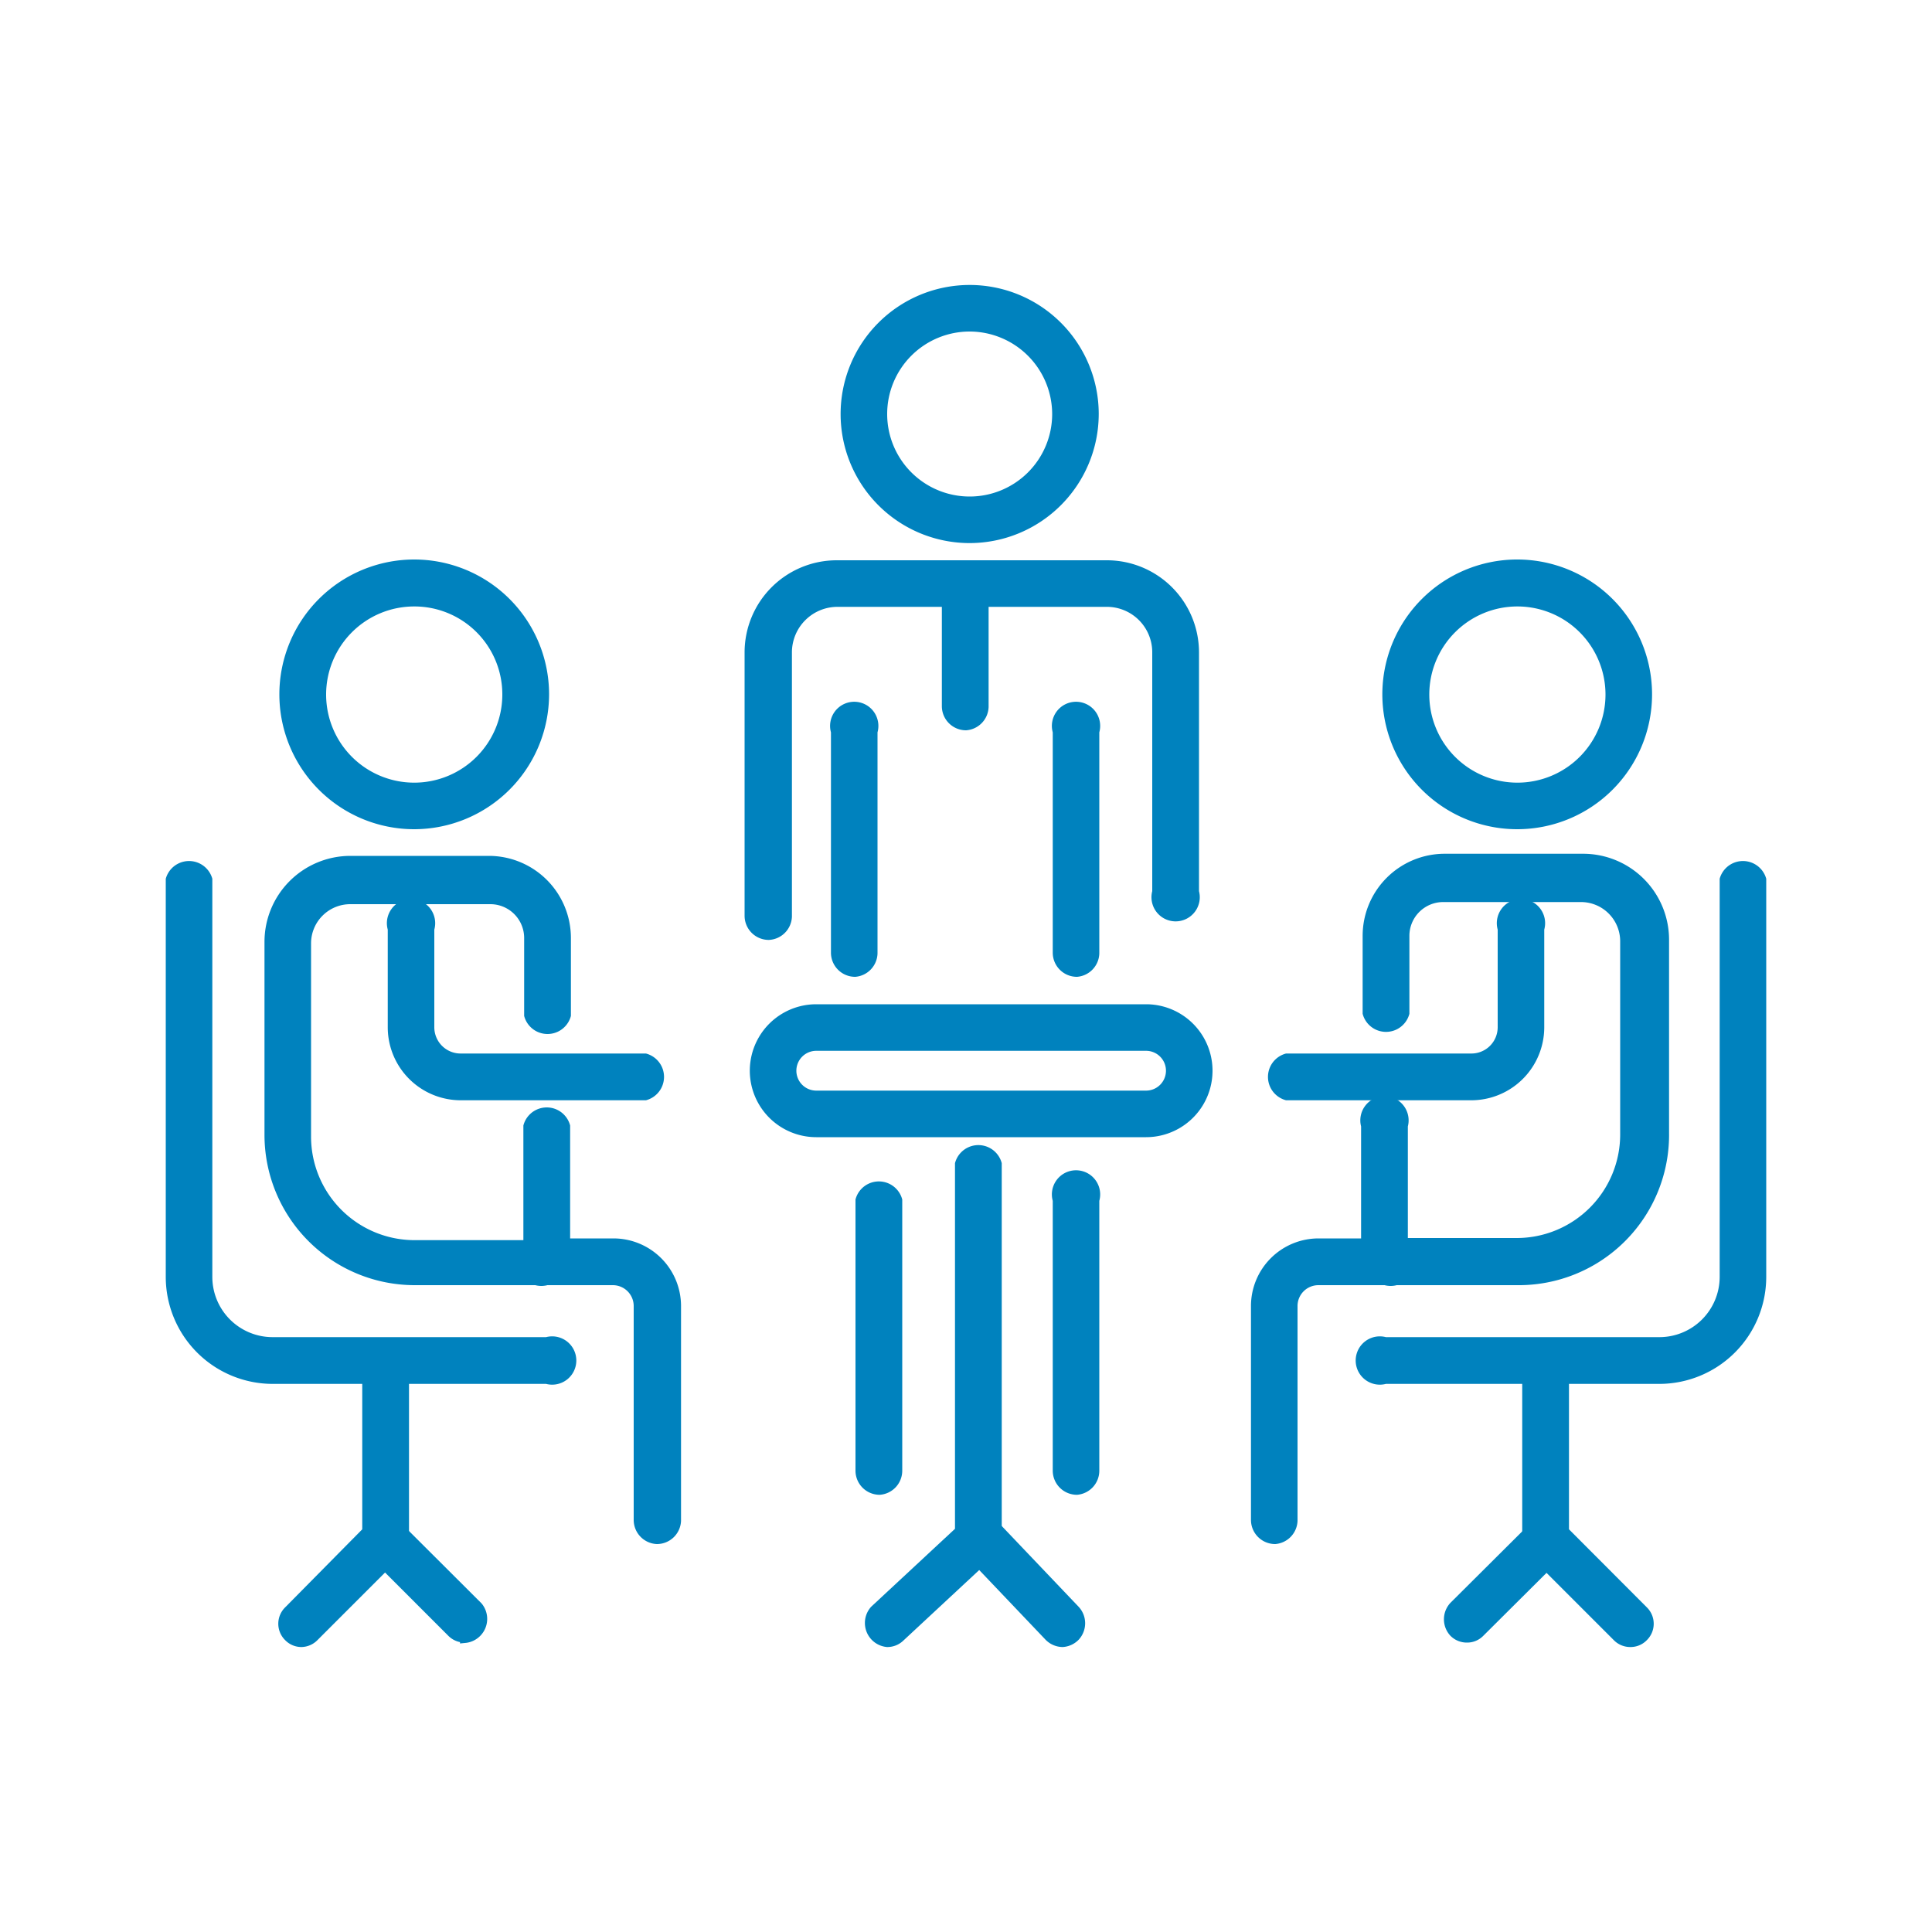
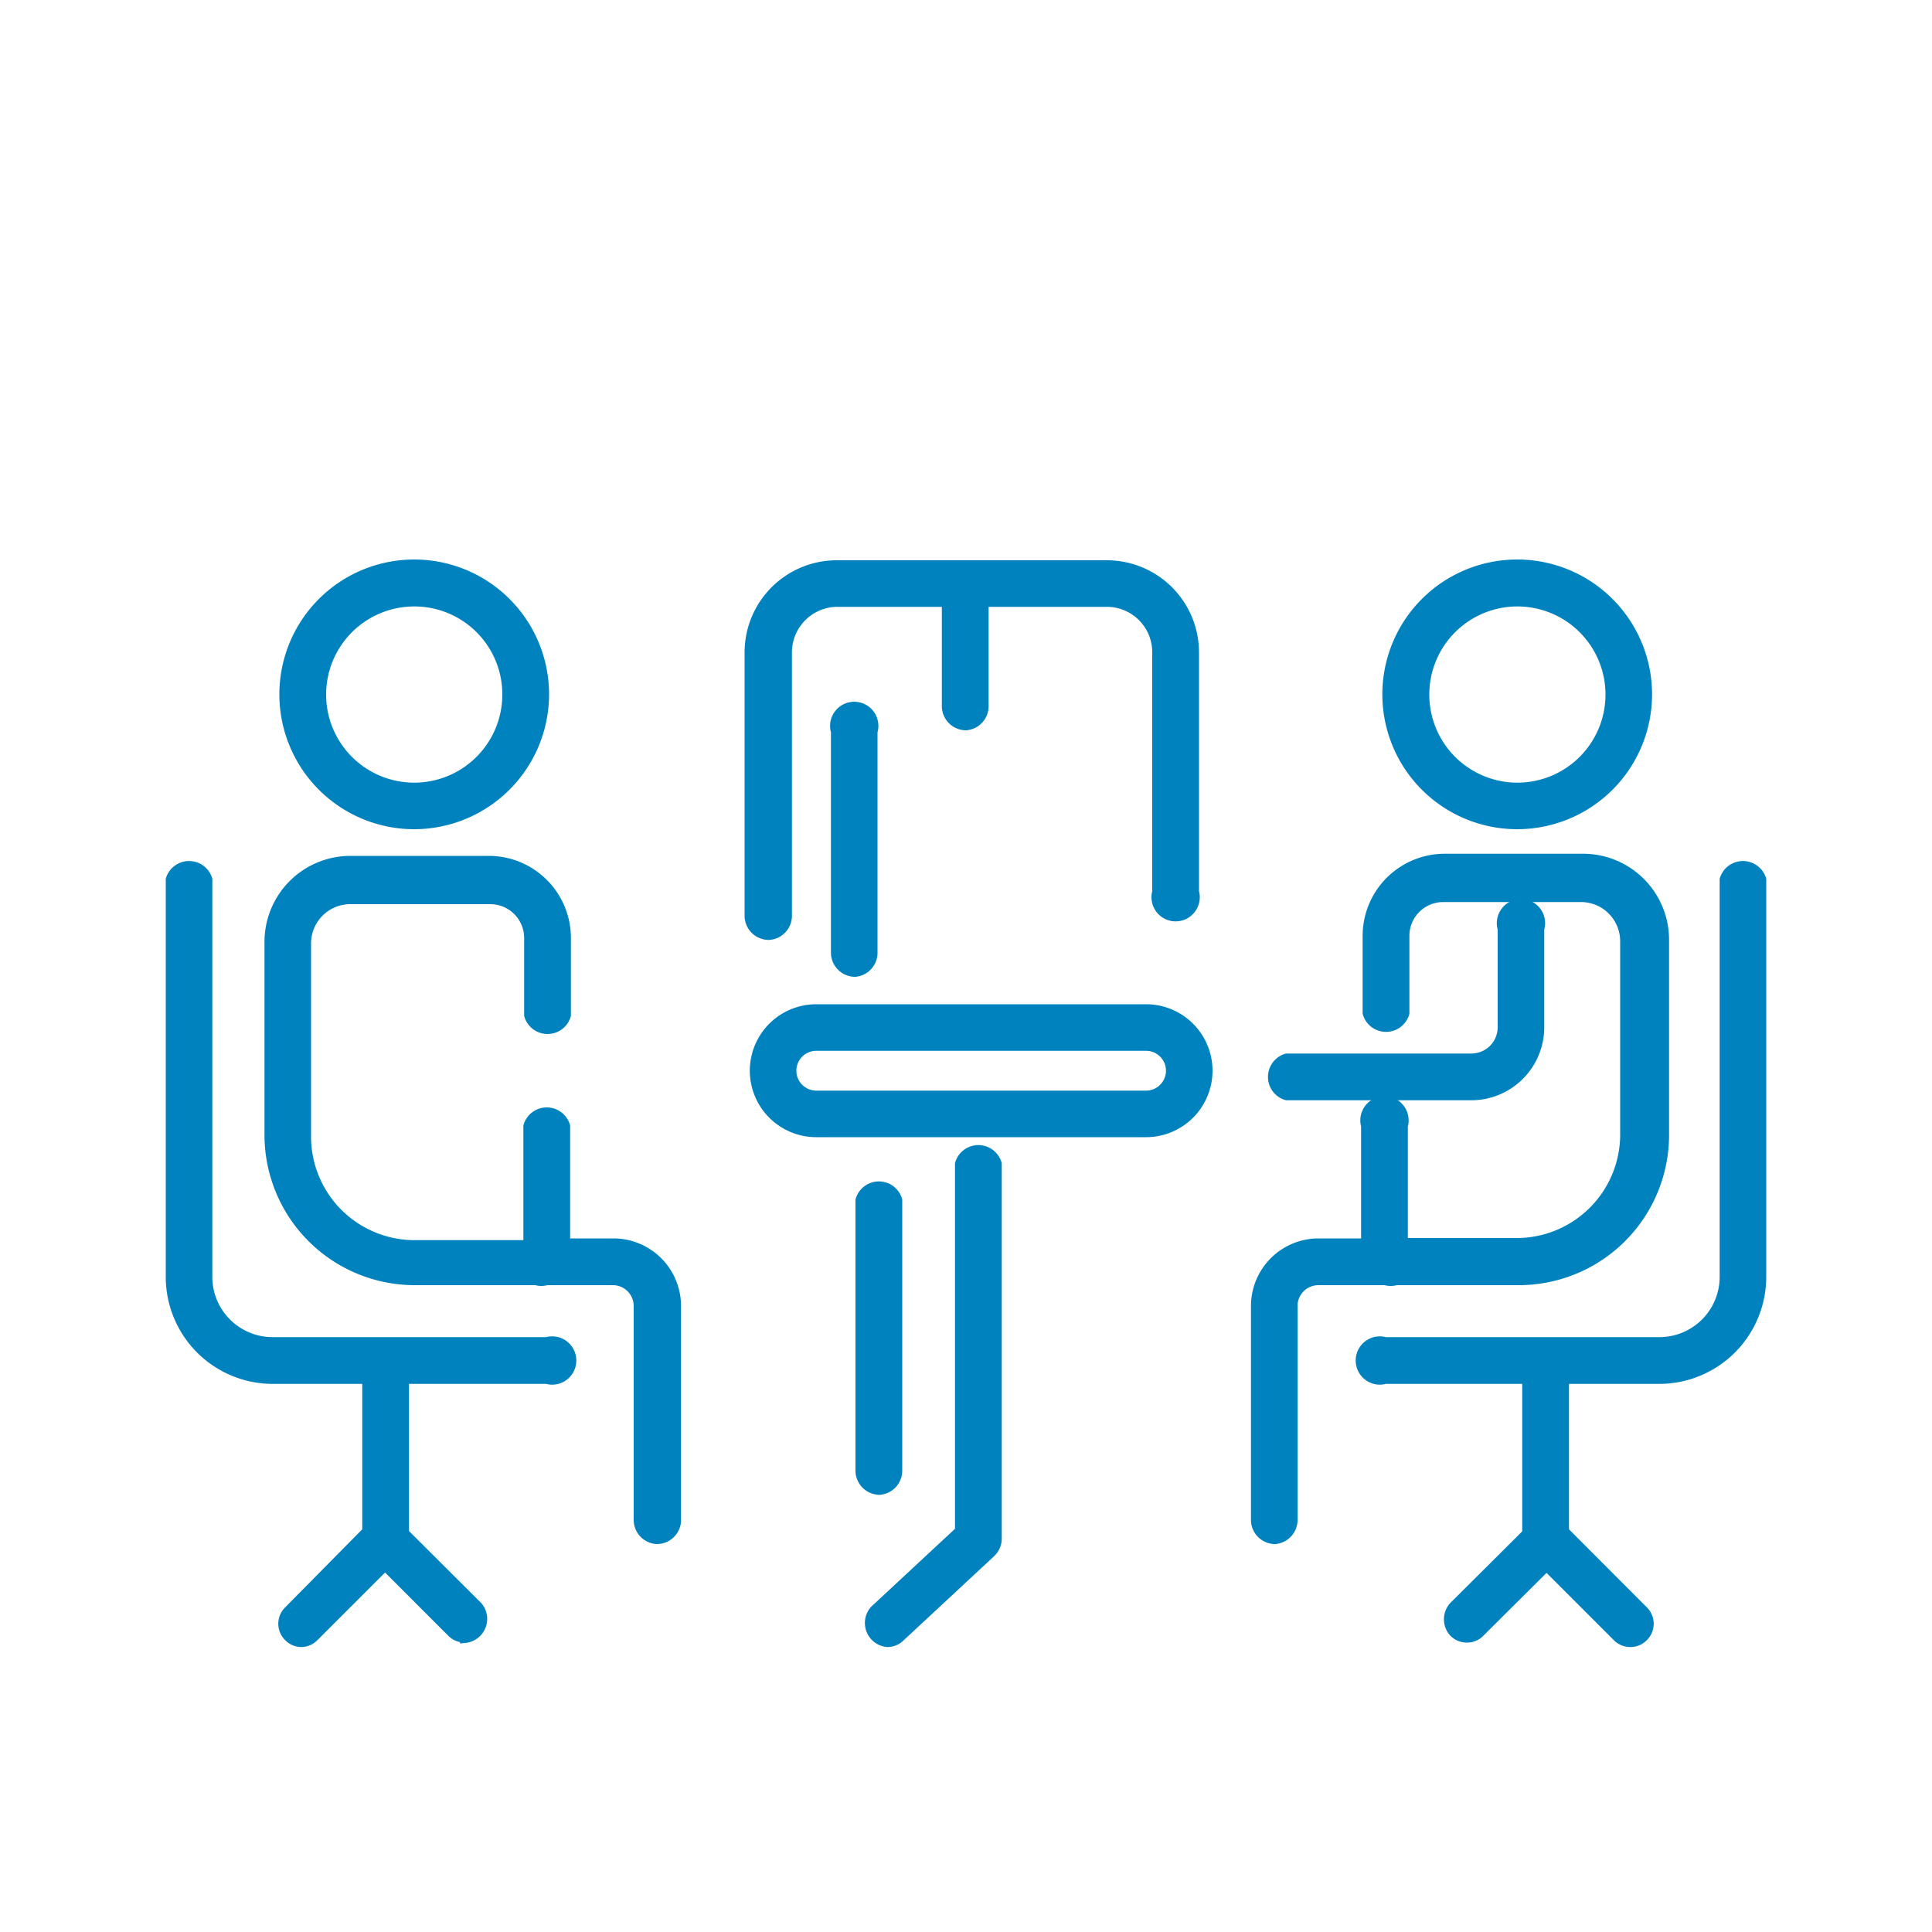
<svg xmlns="http://www.w3.org/2000/svg" viewBox="0 0 100 100">
  <defs>
    <style>.cls-1{fill:#0082be;stroke:#0082be;stroke-miterlimit:10;stroke-width:0.5px;}</style>
  </defs>
  <title>teachers-on-call-home-features-icons-master</title>
  <g id="Layer_1" data-name="Layer 1">
    <path class="cls-1" d="M28.3,71.38H14.11A5.29,5.29,0,0,1,8.83,66.1V45.52a1,1,0,0,1,1.91,0V66.1a3.37,3.37,0,0,0,3.37,3.36H28.3a1,1,0,1,1,0,1.92Z" />
    <path class="cls-1" d="M21.44,42.67a6.73,6.73,0,1,1,6.73-6.73A6.74,6.74,0,0,1,21.44,42.67Zm0-11.53a4.81,4.81,0,1,0,4.81,4.8A4.8,4.8,0,0,0,21.44,31.14Z" />
    <path class="cls-1" d="M28.3,66.27H21.46a7.53,7.53,0,0,1-7.52-7.53v-10a4.2,4.2,0,0,1,4.19-4.19H25.3a4,4,0,0,1,4,4v4a1,1,0,0,1-1.92,0v-4a2,2,0,0,0-2-2H18.13a2.28,2.28,0,0,0-2.28,2.28v10a5.61,5.61,0,0,0,5.61,5.61h5.88V58.29a1,1,0,0,1,1.92,0v7A1,1,0,0,1,28.3,66.27Z" />
-     <path class="cls-1" d="M33.4,56.7H23.84a3.53,3.53,0,0,1-3.52-3.52v-5.1a1,1,0,1,1,1.91,0v5.1a1.61,1.61,0,0,0,1.61,1.6H33.4a1,1,0,0,1,0,1.92Z" />
    <path class="cls-1" d="M34,79.67a1,1,0,0,1-.95-1V67.59a1.33,1.33,0,0,0-1.33-1.32H28.3a1,1,0,1,1,0-1.92h3.46A3.25,3.25,0,0,1,35,67.59V78.72A1,1,0,0,1,34,79.67Z" />
    <path class="cls-1" d="M15.61,85a.92.92,0,0,1-.67-.28.94.94,0,0,1,0-1.35L19,79.26V70.42a1,1,0,0,1,1.92,0v9.24a1,1,0,0,1-.28.67l-4.39,4.39A.94.94,0,0,1,15.61,85Z" />
    <path class="cls-1" d="M24.06,84.77a.94.94,0,0,1-.68-.28l-4.16-4.16A1,1,0,0,1,20.57,79l4.17,4.16a1,1,0,0,1-.68,1.63Z" />
    <path class="cls-1" d="M85.89,71.38H71.7a1,1,0,1,1,0-1.92H85.89a3.37,3.37,0,0,0,3.37-3.36V45.52a1,1,0,0,1,1.91,0V66.1A5.29,5.29,0,0,1,85.89,71.38Z" />
    <path class="cls-1" d="M78.54,42.67a6.73,6.73,0,1,1,6.72-6.73A6.73,6.73,0,0,1,78.54,42.67Zm0-11.53a4.81,4.81,0,1,0,4.81,4.8A4.81,4.81,0,0,0,78.54,31.14Z" />
    <path class="cls-1" d="M78.54,66.27H71.7a1,1,0,0,1-1-1v-7a1,1,0,1,1,1.92,0v6.06h5.88a5.61,5.61,0,0,0,5.61-5.61v-10a2.28,2.28,0,0,0-2.28-2.28H74.7a2,2,0,0,0-2,2v4a1,1,0,0,1-1.92,0v-4a4,4,0,0,1,4-4h7.17a4.2,4.2,0,0,1,4.19,4.19v10A7.53,7.53,0,0,1,78.54,66.27Z" />
    <path class="cls-1" d="M76.16,56.7H66.6a1,1,0,0,1,0-1.92h9.56a1.61,1.61,0,0,0,1.61-1.6v-5.1a1,1,0,1,1,1.91,0v5.1A3.53,3.53,0,0,1,76.16,56.7Z" />
    <path class="cls-1" d="M66,79.67a1,1,0,0,1-1-1V67.59a3.25,3.25,0,0,1,3.24-3.24H71.7a1,1,0,1,1,0,1.92H68.24a1.33,1.33,0,0,0-1.33,1.32V78.72A1,1,0,0,1,66,79.67Z" />
    <path class="cls-1" d="M84.39,85a.94.94,0,0,1-.68-.28l-4.39-4.39a1,1,0,0,1-.28-.67V70.42a1,1,0,0,1,1.92,0v8.84l4.1,4.11a.94.94,0,0,1,0,1.35A.92.92,0,0,1,84.39,85Z" />
    <path class="cls-1" d="M75.93,84.77a.94.94,0,0,1-.68-.28,1,1,0,0,1,0-1.35L79.41,79a1,1,0,0,1,1.35,0,.94.94,0,0,1,0,1.35L76.6,84.49A.92.92,0,0,1,75.93,84.77Z" />
    <path class="cls-1" d="M59.32,58.61H42.25a3.19,3.19,0,1,1,0-6.38H59.32a3.19,3.19,0,1,1,0,6.38ZM42.25,54.14a1.28,1.28,0,0,0,0,2.56H59.32a1.28,1.28,0,1,0,0-2.56Z" />
    <path class="cls-1" d="M45.92,85a1,1,0,0,1-.65-1.66l4.41-4.1v-19a1,1,0,0,1,1.92,0V79.66a1,1,0,0,1-.31.7l-4.71,4.38A.94.94,0,0,1,45.92,85Z" />
-     <path class="cls-1" d="M55,85a1,1,0,0,1-.7-.3l-4.17-4.38a1,1,0,0,1,0-1.36,1,1,0,0,1,1.35,0l4.17,4.38a1,1,0,0,1,0,1.36A1,1,0,0,1,55,85Z" />
-     <path class="cls-1" d="M55.74,50.31a1,1,0,0,1-1-1V37.87a1,1,0,1,1,1.91,0V49.35A1,1,0,0,1,55.74,50.31Z" />
-     <path class="cls-1" d="M50.2,27.86a6.43,6.43,0,1,1,6.42-6.43A6.44,6.44,0,0,1,50.2,27.86Zm0-10.95a4.52,4.52,0,1,0,4.51,4.52A4.53,4.53,0,0,0,50.2,16.91Z" />
    <path class="cls-1" d="M39.79,48.4a1,1,0,0,1-1-1V33.76a4.52,4.52,0,0,1,4.52-4.51H57.29a4.52,4.52,0,0,1,4.52,4.51v12.4a1,1,0,1,1-1.92,0V33.76a2.6,2.6,0,0,0-2.6-2.6H43.35a2.61,2.61,0,0,0-2.61,2.6V47.44A1,1,0,0,1,39.79,48.4Z" />
    <path class="cls-1" d="M44.26,50.31a1,1,0,0,1-1-1V37.87a1,1,0,1,1,1.91,0V49.35A1,1,0,0,1,44.26,50.31Z" />
    <path class="cls-1" d="M50,37.55a1,1,0,0,1-1-1V30.21a1,1,0,0,1,1.92,0v6.38A1,1,0,0,1,50,37.55Z" />
    <path class="cls-1" d="M45.53,77.12a1,1,0,0,1-1-1v-14a1,1,0,0,1,1.92,0v14A1,1,0,0,1,45.53,77.12Z" />
-     <path class="cls-1" d="M55.74,77.12a1,1,0,0,1-1-1v-14a1,1,0,1,1,1.91,0v14A1,1,0,0,1,55.74,77.12Z" />
  </g>
</svg>